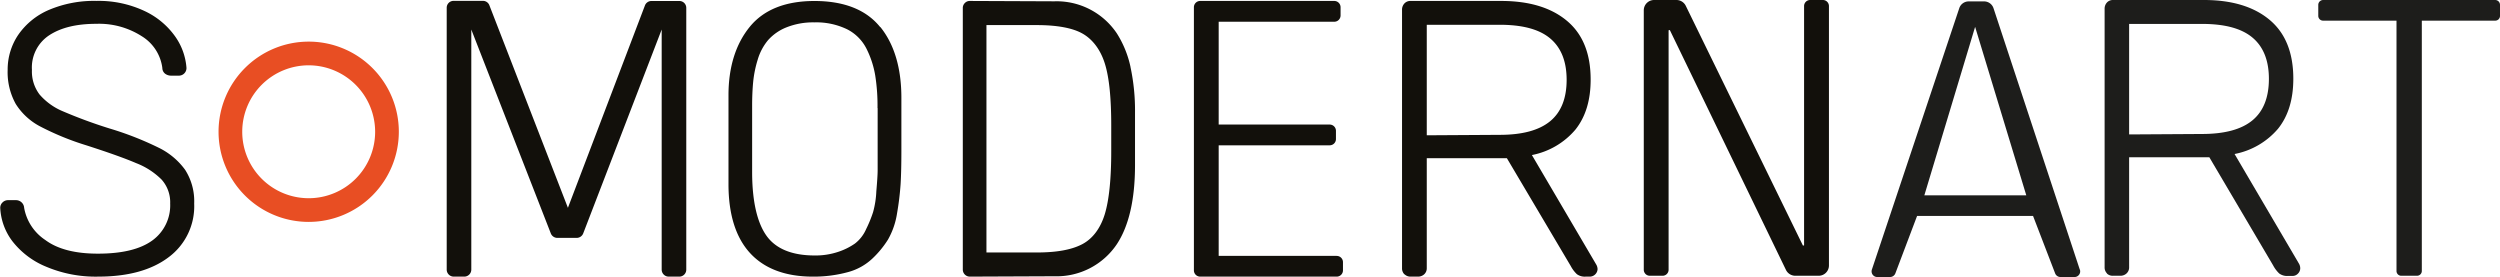
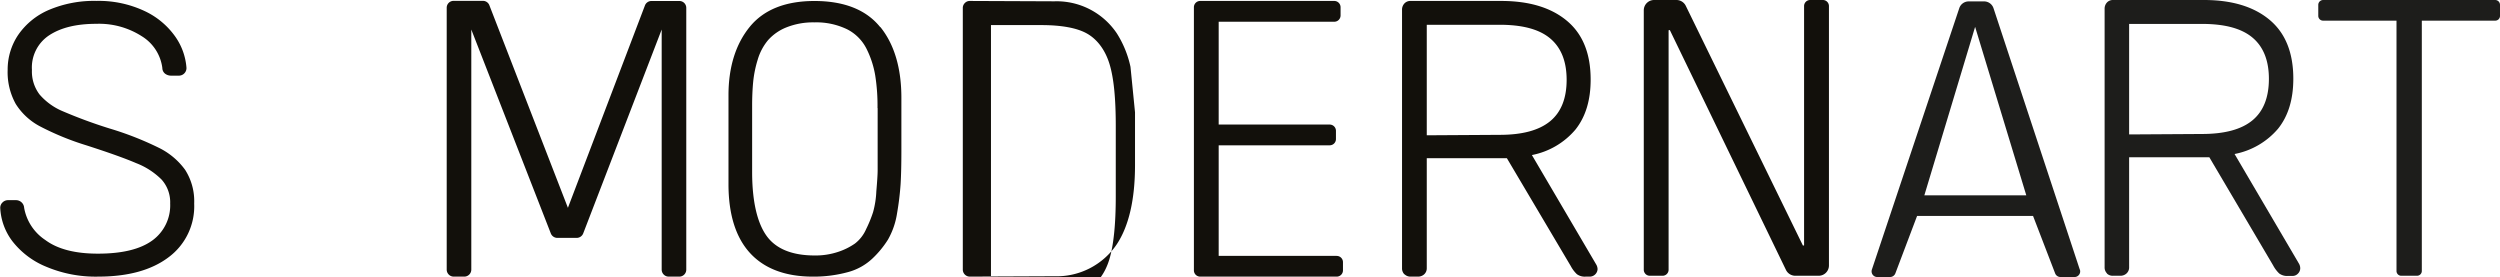
<svg xmlns="http://www.w3.org/2000/svg" data-name="Слой 1" viewBox="0 0 551.93 61.16">
-   <path d="M68.16 48.99a19.9 19.9 0 1119.89-19.9 19.92 19.92 0 01-19.89 19.9zm0-34.57a14.67 14.67 0 1014.66 14.67 14.69 14.69 0 00-14.66-14.67z" fill="#e84e23" />
-   <path d="M10.19 58.88a18.11 18.11 0 01-7.45-5.62 13.21 13.21 0 01-2.69-7.38 1.64 1.64 0 01.51-1.19 1.7 1.7 0 011.26-.5h1.7a1.8 1.8 0 011.81 1.69 10.76 10.76 0 004.65 7.09q4.07 3.04 11.66 3.03 8 0 12-2.92a9.56 9.56 0 003.93-8.15 7.5 7.5 0 00-1.9-5.29 16.23 16.23 0 00-5.62-3.63q-3.63-1.56-11-3.93a60.36 60.36 0 01-10.13-4.14 14.05 14.05 0 01-5.45-5 14.46 14.46 0 01-1.78-7.52 13.68 13.68 0 012.36-7.76 15.73 15.73 0 016.72-5.46 25.43 25.43 0 0110.49-2 23.8 23.8 0 0110.69 2.25 17.17 17.17 0 016.77 5.67 13.7 13.7 0 012.45 6.89 1.68 1.68 0 01-1.78 1.69H37.7a2.17 2.17 0 01-1.18-.38 1.6 1.6 0 01-.68-1.31 9.65 9.65 0 00-4.52-7 17.45 17.45 0 00-10.1-2.75q-6.51 0-10.36 2.53a8.51 8.51 0 00-3.81 7.64 8.37 8.37 0 001.7 5.45 13.8 13.8 0 005.2 3.72 106.76 106.76 0 0010.22 3.76 69.88 69.88 0 0110.82 4.23 15.71 15.71 0 015.88 4.9 12.84 12.84 0 012 7.44 14 14 0 01-5.66 11.87q-5.66 4.27-15.55 4.27a28 28 0 01-11.47-2.19m239.39-44.12a22.74 22.74 0 00-3-7.37 16 16 0 00-13.8-7.1L214.11.21a1.49 1.49 0 00-1.1.46 1.51 1.51 0 00-.45 1.08v57.78a1.55 1.55 0 001.55 1.54l18.67-.08a16 16 0 0013.8-7.1c2.64-4 4-9.86 4-17.41V24.8a45.78 45.78 0 00-1-10m-4.25 13.08v5.53c0 6.1-.48 10.77-1.42 13.86s-2.65 5.42-5 6.65-5.64 1.82-10 1.82h-11.13V5.54h11.13c4.41 0 7.81.62 10 1.83s4 3.46 5 6.64 1.42 7.76 1.42 13.87M150.05.22h-6.25a1.53 1.53 0 00-1.42 1l-17 44.66-17.33-44.69a1.51 1.51 0 00-1.41-1h-6.5a1.52 1.52 0 00-1.52 1.51v57.82a1.55 1.55 0 001.55 1.55h2.35a1.55 1.55 0 001.53-1.55v-53l17.55 45a1.56 1.56 0 001.44 1h4.27a1.56 1.56 0 001.45-1l17.32-45v53a1.55 1.55 0 001.55 1.55h2.33a1.54 1.54 0 001.55-1.55V1.73a1.52 1.52 0 00-1.46-1.51m44.26 5.75C191.23 2.15 186.36.22 179.8.22c-6.38 0-11.18 1.91-14.27 5.7s-4.7 8.86-4.7 15.1v19.65c0 6.66 1.61 11.78 4.78 15.22s7.83 5.18 13.85 5.18a28.53 28.53 0 007.76-1 12.58 12.58 0 005.39-3 21.23 21.23 0 003.44-4.19 16.9 16.9 0 002-5.82 62 62 0 00.78-6.45c.11-1.89.17-4.31.17-7.19V21.58c0-6.54-1.56-11.79-4.64-15.61m-.6 17.91v13.67c0 1.08-.13 2.81-.29 4.67a20.27 20.27 0 01-.72 4.62 27.71 27.71 0 01-1.53 3.74 8.09 8.09 0 01-2.46 3.18 14.19 14.19 0 01-3.71 1.84 15.61 15.61 0 01-5.2.8c-5 0-8.58-1.47-10.64-4.37s-3.16-7.64-3.16-14.09v-14.6c0-1.92.08-3.7.23-5.27a25 25 0 011-4.9 12 12 0 012.27-4.29 10.73 10.73 0 014-2.81 15.84 15.84 0 016.22-1.13 15.61 15.61 0 017.28 1.54 9.71 9.71 0 014.28 4.34 20.76 20.76 0 011.9 5.87 42.93 42.93 0 01.5 7.14m101.38 32.66h-26.06V32.08h24.5a1.38 1.38 0 001.39-1.38v-1.82a1.38 1.38 0 00-1.39-1.38h-24.5V4.8h25.52a1.39 1.39 0 001.39-1.39V1.6a1.39 1.39 0 00-1.39-1.39h-29.61a1.39 1.39 0 00-1.38 1.39v58.09a1.38 1.38 0 001.38 1.38h30.15a1.38 1.38 0 001.38-1.38v-1.81a1.38 1.38 0 00-1.38-1.38M402.45 0h-2.84a1.34 1.34 0 00-1.32 1.34v52.83l-.25.05-25.87-52.94A2.3 2.3 0 00370.12 0h-4.95a2.28 2.28 0 00-2.27 2.28v57.25a1.33 1.33 0 001.33 1.35h2.82a1.33 1.33 0 001.33-1.33V6.68l.27-.05 25.66 53a2.3 2.3 0 002.07 1.25h5.13a2.27 2.27 0 002.27-2.27V1.34A1.34 1.34 0 00402.45 0m-92.4 60.56a1.86 1.86 0 01-.52-1.38v-57a2 2 0 01.52-1.41 1.78 1.78 0 011.37-.56h20q9.27 0 14.52 4.39t5.23 13q0 6.79-3.35 11a16.75 16.75 0 01-9.62 5.63l14.25 24.25a2.13 2.13 0 01.25.94 1.74 1.74 0 01-1.65 1.65h-1a2.9 2.9 0 01-1.93-.55 6.86 6.86 0 01-1.33-1.77l-14.11-23.82h-17.69v24.25a1.79 1.79 0 01-.57 1.38 2 2 0 01-1.41.51h-1.55a1.86 1.86 0 01-1.37-.51m21-30.79c5 0 8.69-1 11.13-3s3.65-5.08 3.65-9.15-1.22-7.12-3.65-9.15-6.14-3-11.13-3h-16.1v24.4z" fill="#12100b" />
+   <path d="M10.19 58.88a18.11 18.11 0 01-7.45-5.62 13.21 13.21 0 01-2.69-7.38 1.64 1.64 0 01.51-1.19 1.7 1.7 0 011.26-.5h1.7a1.8 1.8 0 011.81 1.69 10.76 10.76 0 004.65 7.09q4.07 3.04 11.66 3.03 8 0 12-2.92a9.56 9.56 0 003.93-8.15 7.5 7.5 0 00-1.9-5.29 16.23 16.23 0 00-5.62-3.63q-3.63-1.56-11-3.93a60.36 60.36 0 01-10.13-4.14 14.05 14.05 0 01-5.45-5 14.46 14.46 0 01-1.78-7.52 13.68 13.68 0 012.36-7.76 15.73 15.73 0 016.72-5.46 25.43 25.43 0 0110.49-2 23.8 23.8 0 0110.69 2.25 17.17 17.17 0 016.77 5.67 13.7 13.7 0 012.45 6.89 1.68 1.68 0 01-1.78 1.69H37.7a2.17 2.17 0 01-1.18-.38 1.6 1.6 0 01-.68-1.31 9.65 9.65 0 00-4.52-7 17.45 17.45 0 00-10.1-2.75q-6.51 0-10.36 2.53a8.51 8.51 0 00-3.81 7.64 8.37 8.37 0 001.7 5.45 13.8 13.8 0 005.2 3.72 106.76 106.76 0 0010.22 3.76 69.88 69.88 0 0110.82 4.23 15.71 15.71 0 015.88 4.9 12.84 12.84 0 012 7.44 14 14 0 01-5.66 11.87q-5.66 4.27-15.55 4.27a28 28 0 01-11.47-2.19m239.39-44.12a22.74 22.74 0 00-3-7.37 16 16 0 00-13.8-7.1L214.11.21a1.49 1.49 0 00-1.1.46 1.51 1.51 0 00-.45 1.08v57.78a1.55 1.55 0 001.55 1.54l18.67-.08a16 16 0 0013.8-7.1c2.64-4 4-9.86 4-17.41V24.8m-4.25 13.08v5.53c0 6.1-.48 10.77-1.42 13.86s-2.65 5.42-5 6.65-5.64 1.82-10 1.82h-11.13V5.54h11.13c4.41 0 7.81.62 10 1.83s4 3.46 5 6.64 1.42 7.76 1.42 13.87M150.05.22h-6.25a1.53 1.53 0 00-1.42 1l-17 44.66-17.33-44.69a1.51 1.51 0 00-1.41-1h-6.5a1.52 1.52 0 00-1.52 1.51v57.82a1.55 1.55 0 001.55 1.55h2.35a1.55 1.55 0 001.53-1.55v-53l17.55 45a1.56 1.56 0 001.44 1h4.27a1.56 1.56 0 001.45-1l17.32-45v53a1.55 1.55 0 001.55 1.55h2.33a1.54 1.54 0 001.55-1.55V1.73a1.52 1.52 0 00-1.46-1.51m44.26 5.75C191.23 2.15 186.36.22 179.8.22c-6.38 0-11.18 1.91-14.27 5.7s-4.7 8.86-4.7 15.1v19.65c0 6.66 1.61 11.78 4.78 15.22s7.83 5.18 13.85 5.18a28.53 28.53 0 007.76-1 12.58 12.58 0 005.39-3 21.23 21.23 0 003.44-4.19 16.9 16.9 0 002-5.82 62 62 0 00.78-6.45c.11-1.89.17-4.31.17-7.19V21.58c0-6.54-1.56-11.79-4.64-15.61m-.6 17.91v13.67c0 1.08-.13 2.81-.29 4.67a20.27 20.27 0 01-.72 4.62 27.71 27.71 0 01-1.53 3.74 8.09 8.09 0 01-2.46 3.18 14.19 14.19 0 01-3.71 1.84 15.61 15.61 0 01-5.2.8c-5 0-8.58-1.47-10.64-4.37s-3.16-7.64-3.16-14.09v-14.6c0-1.92.08-3.7.23-5.27a25 25 0 011-4.9 12 12 0 012.27-4.29 10.73 10.73 0 014-2.81 15.84 15.84 0 016.22-1.13 15.61 15.61 0 017.28 1.54 9.71 9.71 0 014.28 4.34 20.76 20.76 0 011.9 5.87 42.93 42.93 0 01.5 7.14m101.38 32.66h-26.06V32.08h24.5a1.38 1.38 0 001.39-1.38v-1.82a1.38 1.38 0 00-1.39-1.38h-24.5V4.8h25.52a1.39 1.39 0 001.39-1.39V1.6a1.39 1.39 0 00-1.39-1.39h-29.61a1.39 1.39 0 00-1.38 1.39v58.09a1.38 1.38 0 001.38 1.38h30.15a1.38 1.38 0 001.38-1.38v-1.81a1.38 1.38 0 00-1.38-1.38M402.45 0h-2.84a1.34 1.34 0 00-1.32 1.34v52.83l-.25.05-25.87-52.94A2.3 2.3 0 00370.12 0h-4.95a2.28 2.28 0 00-2.27 2.28v57.25a1.33 1.33 0 001.33 1.35h2.82a1.33 1.33 0 001.33-1.33V6.68l.27-.05 25.66 53a2.3 2.3 0 002.07 1.25h5.13a2.27 2.27 0 002.27-2.27V1.34A1.34 1.34 0 00402.45 0m-92.4 60.56a1.86 1.86 0 01-.52-1.38v-57a2 2 0 01.52-1.41 1.78 1.78 0 011.37-.56h20q9.27 0 14.52 4.39t5.23 13q0 6.79-3.35 11a16.75 16.75 0 01-9.62 5.63l14.25 24.25a2.13 2.13 0 01.25.94 1.74 1.74 0 01-1.65 1.65h-1a2.9 2.9 0 01-1.93-.55 6.86 6.86 0 01-1.33-1.77l-14.11-23.82h-17.69v24.25a1.79 1.79 0 01-.57 1.38 2 2 0 01-1.41.51h-1.55a1.86 1.86 0 01-1.37-.51m21-30.79c5 0 8.69-1 11.13-3s3.65-5.08 3.65-9.15-1.22-7.12-3.65-9.15-6.14-3-11.13-3h-16.1v24.4z" fill="#12100b" />
  <path d="M459.16 59.52L440.11 1.81a2.19 2.19 0 00-2.06-1.5h-3.42a2.19 2.19 0 00-2.08 1.5l-19.29 57.7a1.25 1.25 0 001.19 1.65h2.82a1.27 1.27 0 001.17-.8l4.8-12.69h25.6l4.88 12.69a1.27 1.27 0 001.17.8h3.12a1.24 1.24 0 001-.52 1.22 1.22 0 00.17-1.12m-11.83-16.39h-22.51l11.21-37.2zM550.87 0h-38a1.08 1.08 0 00-1.06 1.07V3.5a1.06 1.06 0 001.06 1.06h16.21V59.8a1.05 1.05 0 001.09 1.08h3.43a1.06 1.06 0 001.07-1.06V4.56h16.2a1.05 1.05 0 001.06-1.06V1.07A1.07 1.07 0 00550.87 0m-85.71 60.35a1.85 1.85 0 01-.52-1.38v-57a2 2 0 01.52-1.42 1.78 1.78 0 011.38-.55h20q9.28 0 14.52 4.38t5.24 13q0 6.8-3.34 11a16.74 16.74 0 01-9.63 5.62l14.25 24.26a2.13 2.13 0 01.25.94 1.68 1.68 0 01-.51 1.21 1.62 1.62 0 01-1.2.51h-1a2.92 2.92 0 01-1.94-.55 6.91 6.91 0 01-1.33-1.77l-14.09-23.88h-17.71v24.25a1.79 1.79 0 01-.55 1.38 2 2 0 01-1.45.53h-1.54a1.83 1.83 0 01-1.38-.51m21-30.79q7.49 0 11.13-3t3.65-9.15c0-4.06-1.21-7.12-3.65-9.15s-6.14-3-11.13-3h-16.08v24.4z" fill="#1d1d1b" />
</svg>